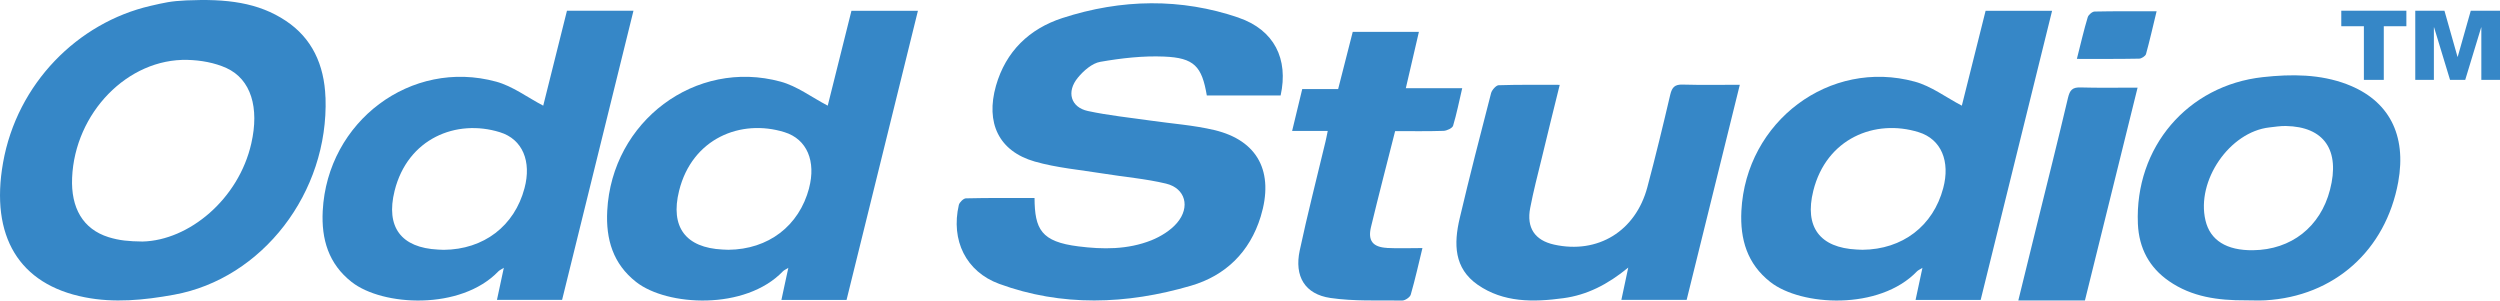
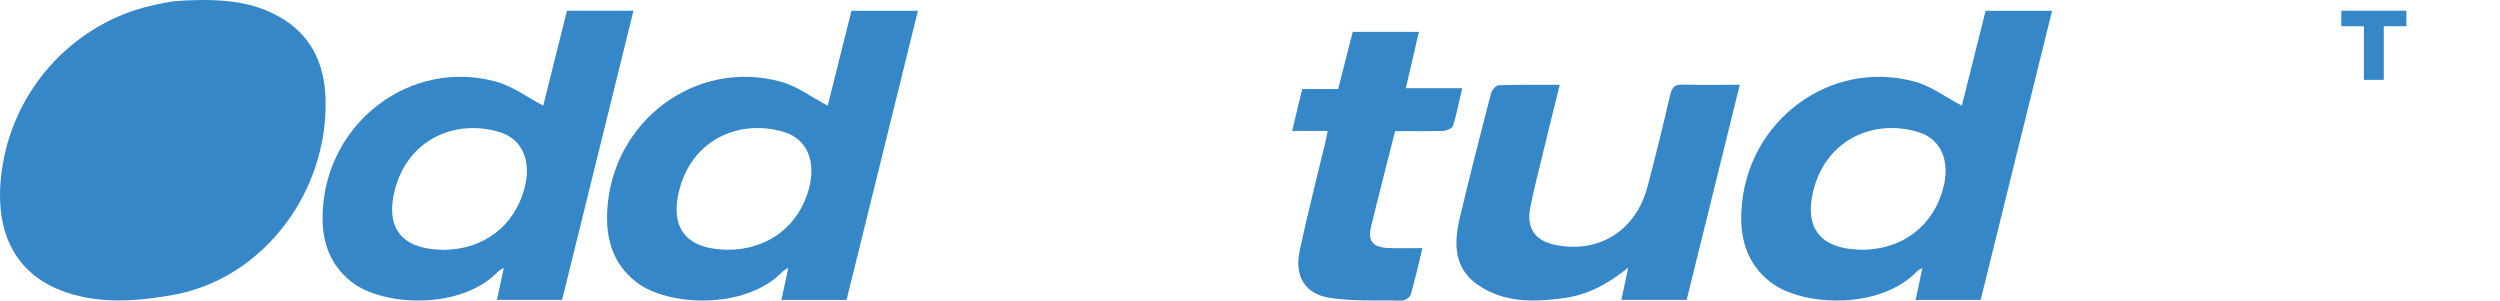
<svg xmlns="http://www.w3.org/2000/svg" id="_레이어_2" viewBox="0 0 508.95 61.18">
  <defs>
    <style>.cls-1{fill:#3687c7;}</style>
  </defs>
  <g id="_격리_모드">
    <g>
      <polygon class="cls-1" points="476.64 5.34 481.24 5.34 481.24 16.26 485.29 16.26 485.29 5.34 489.89 5.34 489.89 2.18 476.64 2.18 476.64 5.34" />
-       <polygon class="cls-1" points="503 2.18 500.34 11.57 500.3 11.57 497.64 2.18 491.7 2.18 491.7 16.26 495.49 16.26 495.49 5.57 495.53 5.57 498.78 16.26 501.87 16.26 505.12 5.57 505.15 5.57 505.15 16.26 508.95 16.26 508.95 2.18 503 2.18" />
-       <path class="cls-1" d="M252.15,3.59c-11.7-3.99-23.8-3.84-35.89,.09-6.69,2.18-11.49,6.75-13.5,13.78-2.14,7.55,.56,13.32,7.9,15.43,4.48,1.28,9.26,1.69,13.9,2.44,4.28,.7,8.65,1.05,12.82,2.05,3.95,.95,4.99,4.77,2.24,8-1.32,1.55-3.32,2.77-5.22,3.54-4.85,1.93-9.94,1.86-14.85,1.24-7.62-.95-8.89-3.5-8.94-9.85-4.77,0-9.37-.04-13.97,.07-.48,0-1.31,.81-1.44,1.34-1.66,7.2,1.44,13.58,8.22,16.07,12.69,4.65,25.87,4.24,39.06,.37,6.99-2.05,11.94-6.81,14.17-14.06,2.77-9.04-.52-15.52-9.48-17.63-4.19-.99-8.56-1.29-12.86-1.91-4.29-.62-8.62-1.05-12.84-1.96-3.49-.75-4.42-3.91-2.03-6.8,1.15-1.4,2.92-2.94,4.55-3.21,4.29-.75,8.69-1.25,12.99-1.07,6.15,.25,7.7,2,8.7,7.91h15.03c1.64-7.43-1.31-13.35-8.57-15.83" />
-       <path class="cls-1" d="M477.81,17.16c-5.48-2.08-11.27-2.1-17.13-1.46-15.33,1.68-26.1,14.28-25.45,29.85,.22,5.03,2.35,8.92,6.32,11.67,4.68,3.25,10.04,3.95,15.6,3.92,1.35,0,2.68,.07,4.01,0,14.02-.79,24.52-10.14,27.07-24.08,1.74-9.6-1.88-16.64-10.43-19.9m-3.46,21.48c-1.95,7.55-7.89,12.21-15.66,12.3-5.4,.07-8.74-2.02-9.69-6.07-1.91-8.1,4.91-18.02,13.01-18.93,1.11-.12,2.24-.31,3.35-.29,7.8,.14,11.09,4.91,8.99,12.99" />
      <path class="cls-1" d="M343.37,61.04c3.48-14.13,7.24-29.34,10.82-43.78-4.02,0-7.84,.07-11.63-.04-1.6-.05-2.17,.54-2.53,2.05-1.47,6.29-2.99,12.57-4.66,18.83-2.39,8.97-10.08,13.66-18.97,11.7-3.93-.87-5.67-3.41-4.88-7.48,.65-3.39,1.53-6.76,2.35-10.12,1.17-4.88,2.38-9.75,3.66-14.93-4.37,0-8.4-.05-12.44,.08-.51,.01-1.36,.97-1.53,1.59-2.2,8.48-4.38,16.96-6.39,25.48-1.23,5.22-1.18,10.18,3.66,13.55,5.25,3.64,11.31,3.57,17.46,2.73,4.76-.64,8.98-2.76,13.19-6.23-.45,2.2-1.05,4.87-1.4,6.57h13.26Z" />
      <path class="cls-1" d="M282.38,50.47c-2.91-.16-3.95-1.47-3.27-4.27,1.55-6.43,3.22-12.83,4.91-19.51,3.31,0,6.58,.06,9.85-.05,.67-.02,1.8-.55,1.95-1.04,.72-2.39,1.2-4.84,1.86-7.65h-11.48c.92-4.01,1.78-7.66,2.66-11.46h-13.47c-.98,3.82-1.95,7.61-2.97,11.64h-7.31c-.71,2.93-1.35,5.59-2.06,8.53h7.25c-.21,1.02-.32,1.63-.47,2.23-1.76,7.36-3.65,14.7-5.23,22.09-1.13,5.28,1.05,8.92,6.25,9.68,4.78,.7,9.75,.46,14.64,.52,.57,0,1.57-.68,1.71-1.2,.91-3.15,1.62-6.36,2.38-9.48-2.57,0-4.9,.1-7.2-.02" />
-       <path class="cls-1" d="M435.49,11.94c.47,0,1.26-.52,1.39-.92,.71-2.53,1.48-5.93,2.16-8.72-4.39,0-8.5-.04-12.61,.05-.48,0-1.26,.66-1.41,1.16-.73,2.39-1.5,5.66-2.21,8.48,4.44,0,8.56,.03,12.68-.05" />
-       <path class="cls-1" d="M410.9,61.17h13.55c3.51-14.18,7.14-28.91,10.72-43.33-4.19,0-7.95,.07-11.67-.04-1.61-.04-2.12,.57-2.49,2.08-2.01,8.52-4.3,17.67-6.4,26.15-1.25,5.02-2.47,10.04-3.72,15.13" />
      <path class="cls-1" d="M102.57,54.51c-.37,1.87-1.08,4.91-1.4,6.54h13.26c4.72-19.17,9.81-39.69,14.53-58.86h-13.54c-1.66,6.65-3.31,13.23-4.83,19.32-3.29-1.72-6.22-3.97-9.59-4.89-17.31-4.72-34.36,8.09-35.3,26.31-.3,5.79,1.19,10.79,5.89,14.48,6.28,4.93,22.2,5.82,29.87-2.17,.22-.23,.55-.36,1.1-.72m-13.38-3.71c-7.51-.37-10.69-4.56-8.85-11.96,2.65-10.65,12.55-14.7,21.45-11.93,4.63,1.43,6.45,5.96,5,11.39-2.04,7.71-8.3,12.48-16.44,12.55-.39,0-.78-.03-1.17-.05" />
      <path class="cls-1" d="M173.34,2.19c-1.66,6.65-3.31,13.23-4.83,19.32-3.29-1.72-6.22-3.97-9.59-4.89-17.32-4.72-34.37,8.08-35.3,26.31-.3,5.79,1.18,10.79,5.89,14.48,6.28,4.93,22.2,5.82,29.87-2.17,.21-.23,.55-.36,1.11-.72-.38,1.87-1.09,4.91-1.41,6.54h13.26c4.72-19.17,9.82-39.69,14.53-58.86h-13.54Zm-8.62,36.11c-2.04,7.71-8.3,12.48-16.45,12.55-.39-.02-.78-.04-1.18-.05-7.49-.37-10.68-4.56-8.84-11.96,2.64-10.65,12.55-14.7,21.46-11.93,4.62,1.43,6.43,5.96,5,11.39" />
      <path class="cls-1" d="M404.23,2.19c-1.66,6.65-3.31,13.23-4.84,19.32-3.29-1.72-6.21-3.97-9.58-4.89-17.31-4.72-34.37,8.08-35.3,26.31-.29,5.79,1.19,10.79,5.89,14.48,6.28,4.93,22.2,5.82,29.86-2.17,.22-.23,.56-.36,1.11-.72-.37,1.87-1.08,4.91-1.4,6.54h13.25c4.73-19.17,9.82-39.69,14.54-58.86h-13.54Zm-8.63,36.11c-2.04,7.71-8.29,12.48-16.44,12.55-.39-.02-.78-.04-1.17-.05-7.5-.37-10.68-4.56-8.84-11.96,2.65-10.65,12.55-14.7,21.45-11.93,4.63,1.43,6.45,5.96,5,11.39" />
-       <path class="cls-1" d="M66.26,19.86c-.24-6.76-2.8-12.11-8.04-15.6C52.56,.48,46.09-.28,37.93,.08c-3.23,.15-4.42,.46-7.31,1.12C15.83,4.62,3.47,17,.62,33.13c-2.65,14.98,3.27,24.78,16.64,27.39,5.95,1.18,12.01,.6,18.16-.52,17.95-3.25,31.52-20.77,30.85-40.15m-15.11,9.35c-2.58,11.37-12.7,19.74-22.14,19.97-2.83-.04-4.68-.2-6.92-.89-5.23-1.64-7.68-5.97-7.42-12.08,.55-13.21,11.32-24.32,23.5-24.01,2.7,.07,5.52,.57,7.92,1.66,5.02,2.3,6.72,8.09,5.06,15.35" />
+       <path class="cls-1" d="M66.26,19.86c-.24-6.76-2.8-12.11-8.04-15.6C52.56,.48,46.09-.28,37.93,.08c-3.23,.15-4.42,.46-7.31,1.12C15.83,4.62,3.47,17,.62,33.13c-2.65,14.98,3.27,24.78,16.64,27.39,5.95,1.18,12.01,.6,18.16-.52,17.95-3.25,31.52-20.77,30.85-40.15m-15.11,9.35" />
    </g>
  </g>
</svg>